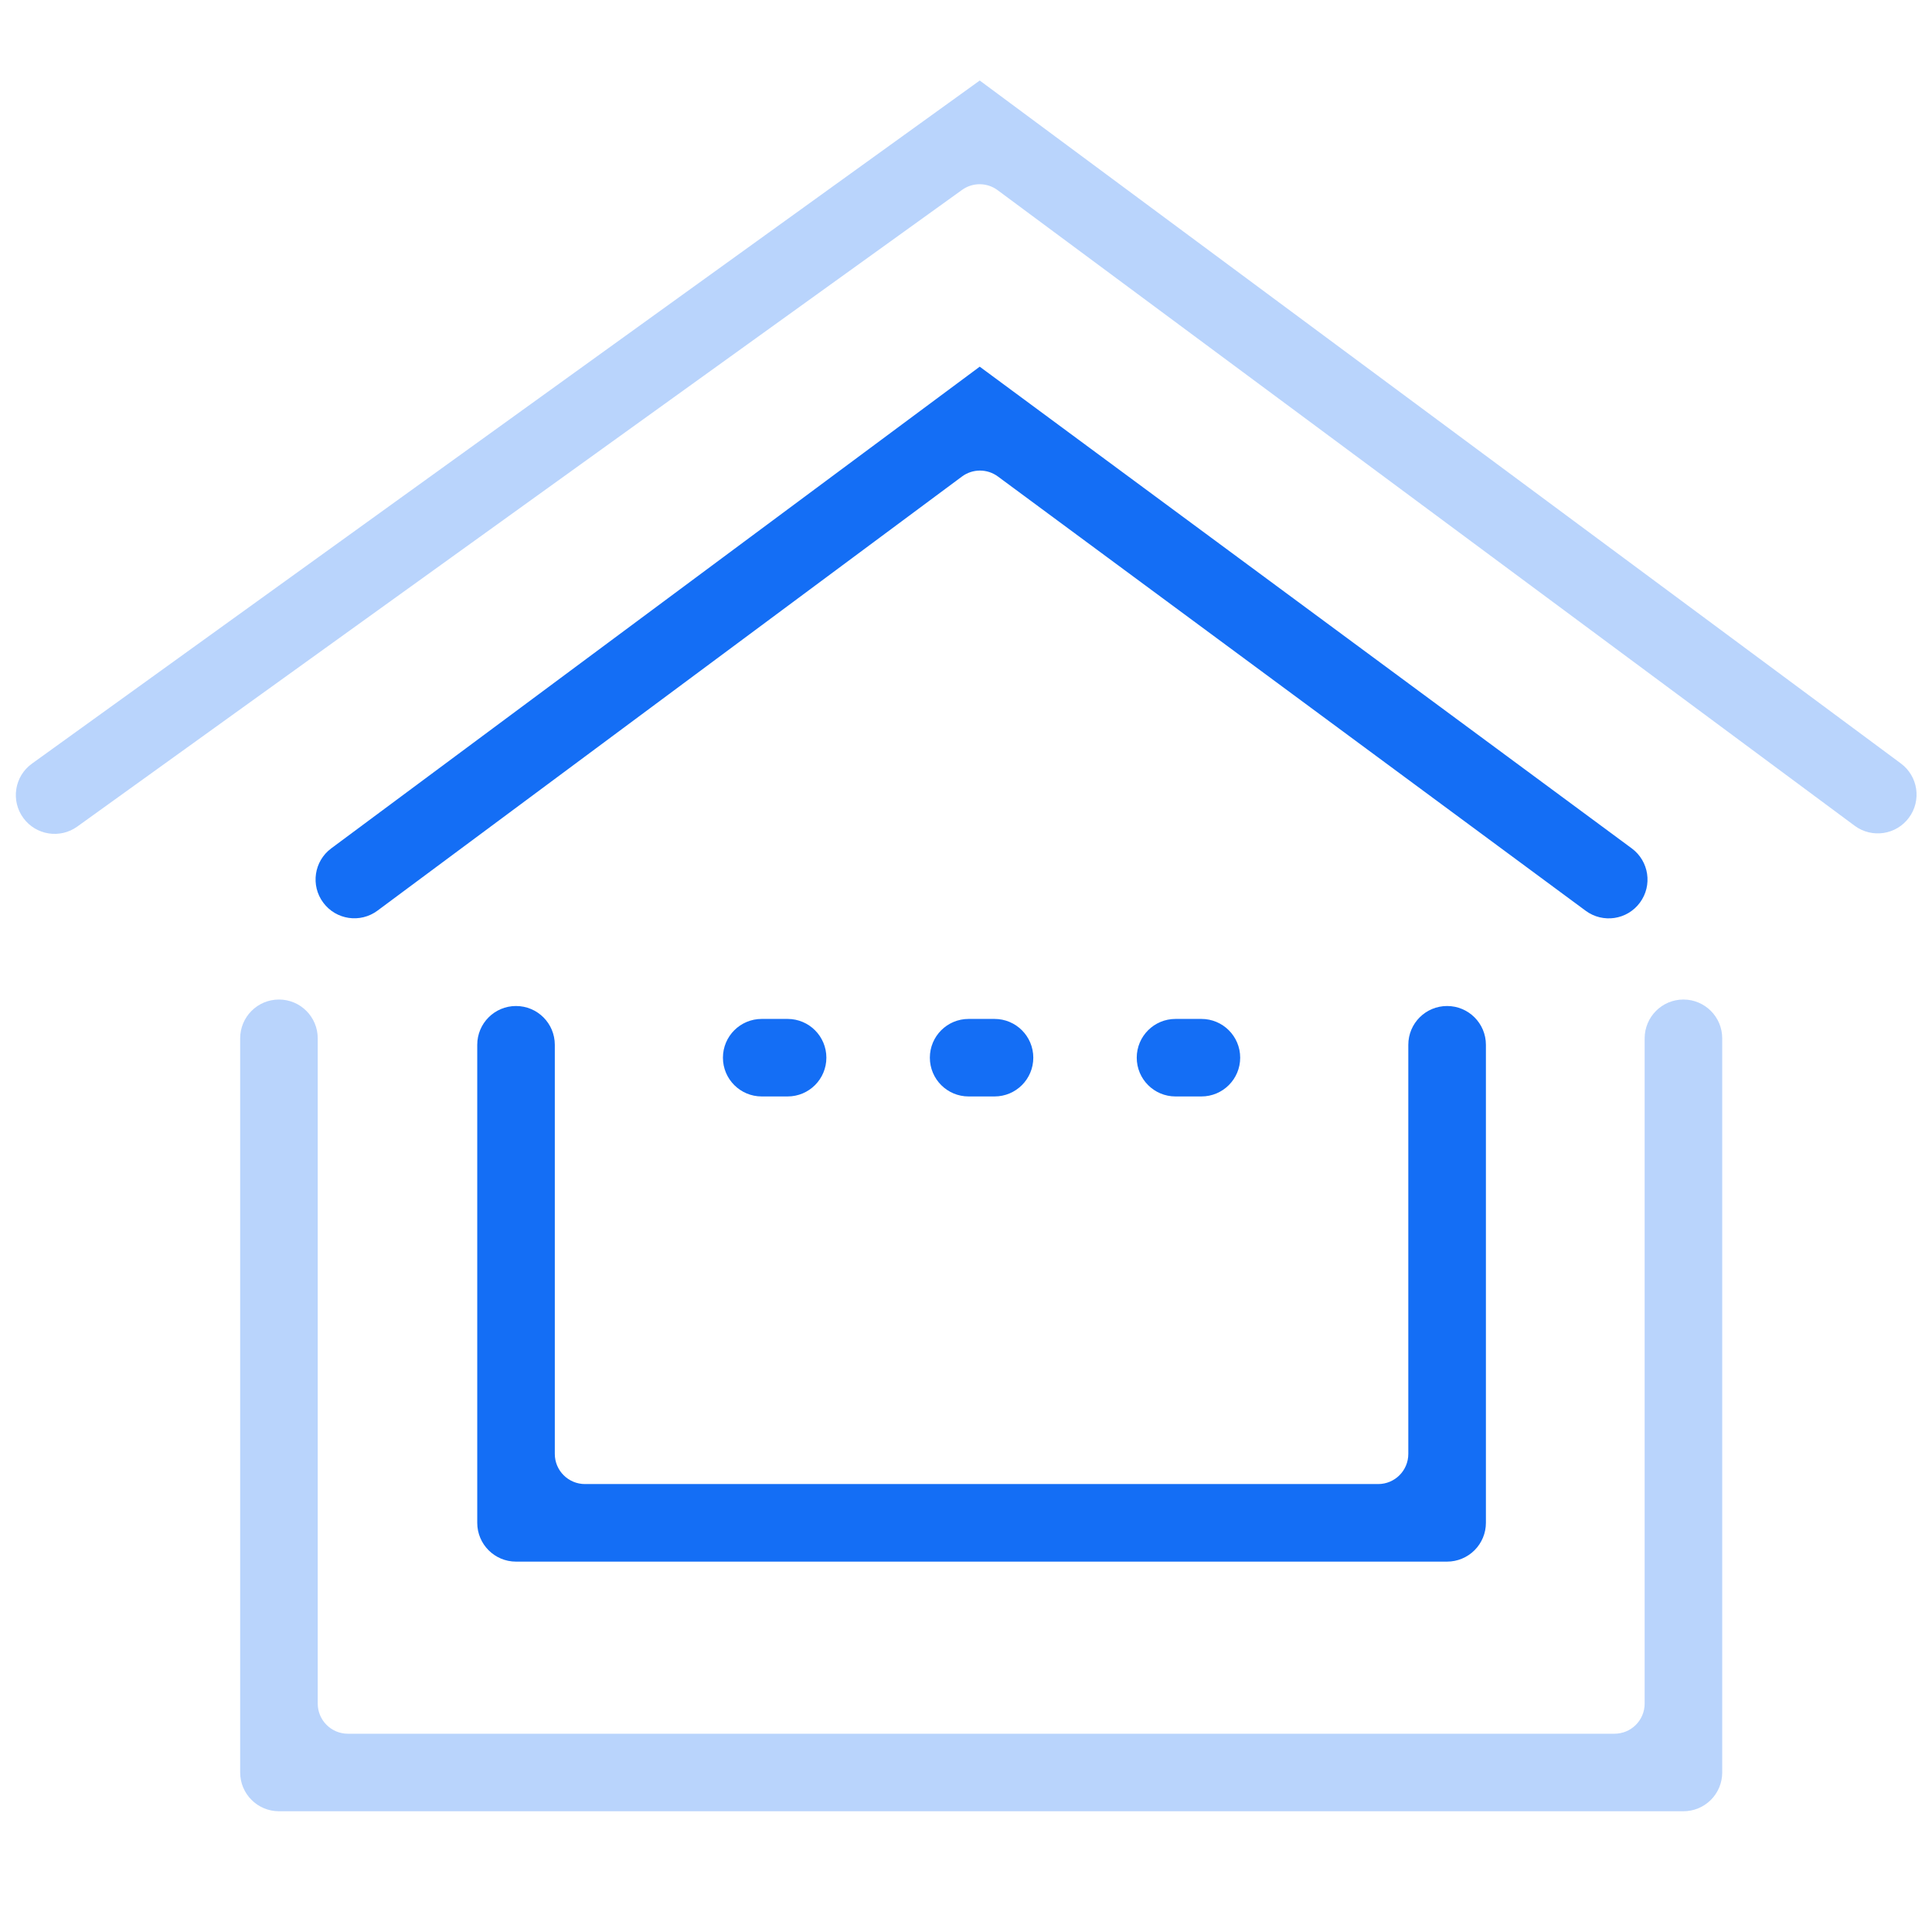
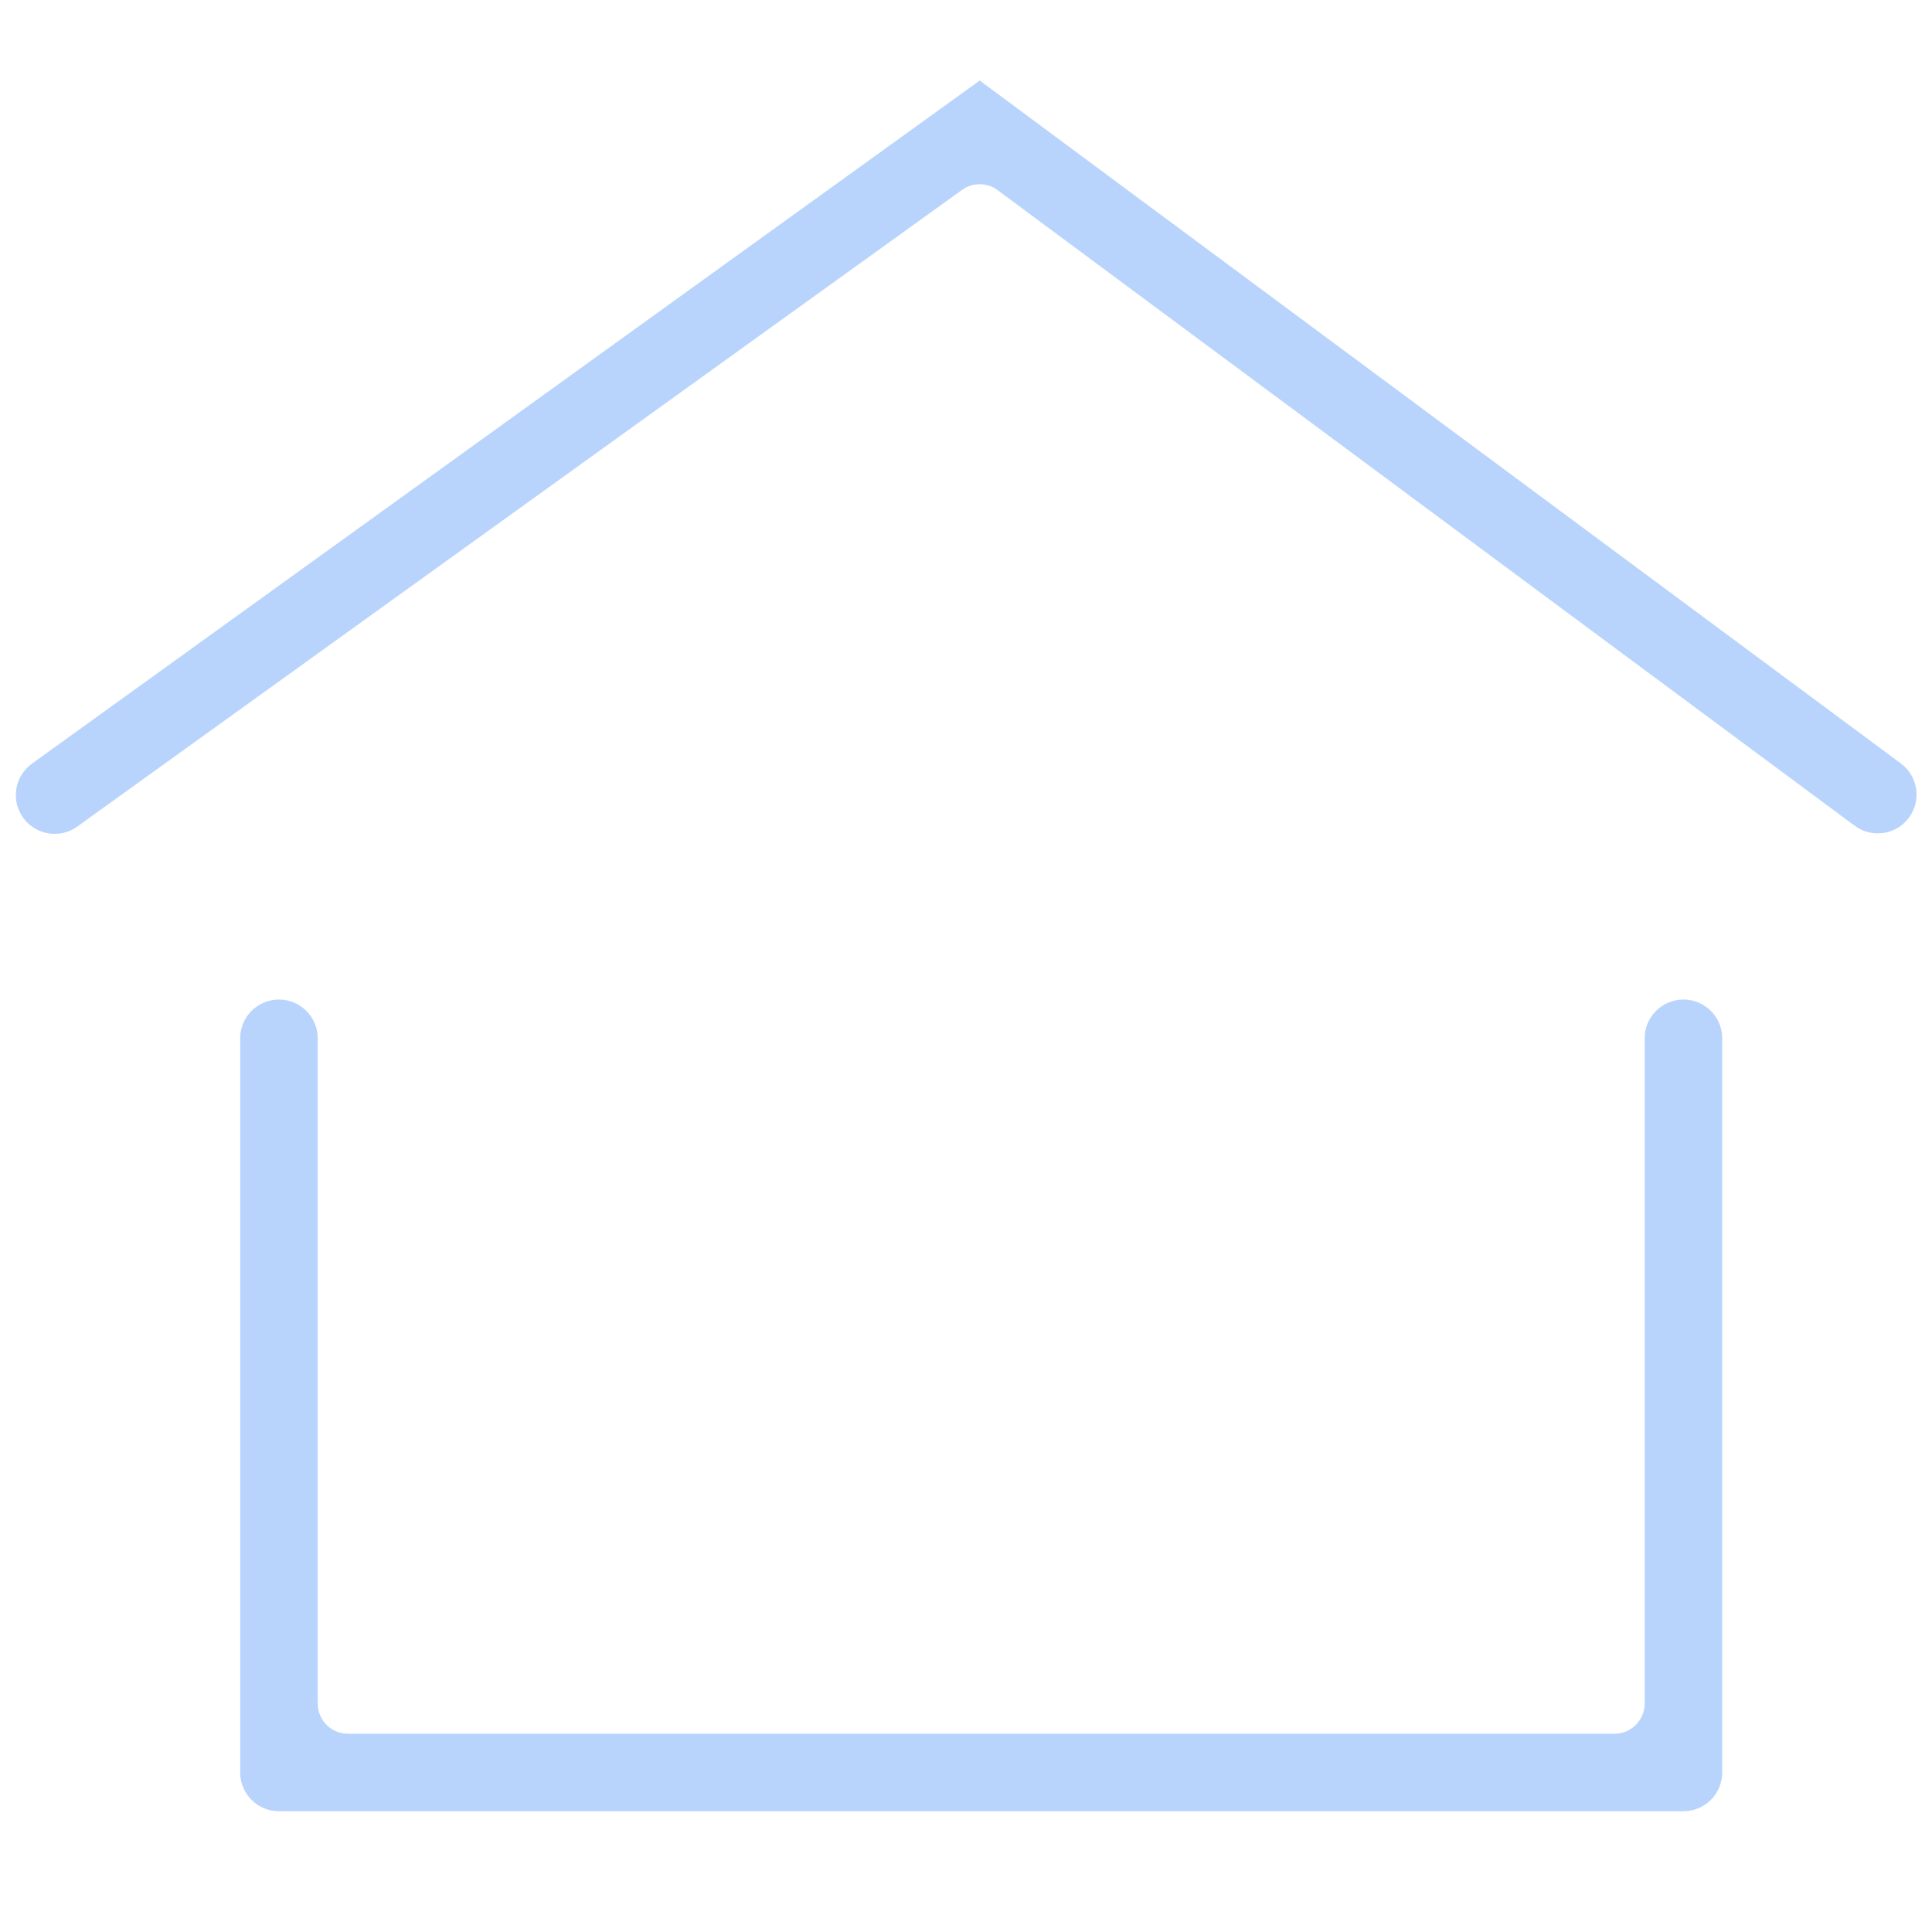
<svg xmlns="http://www.w3.org/2000/svg" width="48" height="48" viewBox="0 0 48 48" fill="none">
  <g id="Group 7715">
-     <path id="Vector" d="M24.341 9.11C24.341 9.11 24.341 9.11 24.341 9.11L8.229 21.078C7.802 21.395 7.713 21.999 8.031 22.426C8.348 22.853 8.951 22.942 9.378 22.625L23.9 11.839C24.165 11.643 24.527 11.642 24.792 11.838L39.396 22.628C39.824 22.944 40.427 22.854 40.743 22.426C41.06 21.998 40.969 21.395 40.541 21.078L24.341 9.11C24.341 9.11 24.341 9.11 24.341 9.11ZM14.534 36.871C14.12 36.871 13.784 36.536 13.784 36.122V25.958C13.784 25.425 13.353 24.994 12.82 24.994C12.288 24.994 11.857 25.425 11.857 25.958V37.834C11.857 38.366 12.288 38.798 12.82 38.798H35.953C36.208 38.798 36.453 38.696 36.634 38.516C36.815 38.335 36.917 38.09 36.917 37.834V25.958C36.917 25.425 36.485 24.994 35.953 24.994C35.42 24.994 34.989 25.425 34.989 25.958V36.122C34.989 36.536 34.654 36.871 34.24 36.871L14.534 36.871ZM19.568 27.241C20.1 27.241 20.531 26.81 20.531 26.278C20.531 25.746 20.1 25.315 19.568 25.315H18.924C18.392 25.315 17.961 25.746 17.961 26.278C17.961 26.81 18.392 27.241 18.924 27.241H19.568ZM29.849 27.241C30.381 27.241 30.812 26.81 30.812 26.278C30.812 25.746 30.381 25.315 29.849 25.315H29.205C28.673 25.315 28.242 25.746 28.242 26.278C28.242 26.81 28.673 27.241 29.205 27.241H29.849ZM24.709 27.241C25.241 27.241 25.672 26.81 25.672 26.278C25.672 25.746 25.241 25.315 24.709 25.315H24.064C23.533 25.315 23.102 25.746 23.102 26.278C23.102 26.81 23.533 27.241 24.064 27.241H24.709Z" fill="#146EF5" />
    <path id="Vector_2" opacity="0.3" d="M7.894 25.797V42.325C7.894 42.739 8.23 43.074 8.644 43.074L40.111 43.074C40.525 43.074 40.861 42.739 40.861 42.325V25.797C40.861 25.265 41.292 24.833 41.824 24.833C42.357 24.833 42.788 25.265 42.788 25.797V44.037C42.788 44.292 42.687 44.537 42.506 44.718C42.325 44.899 42.08 45 41.824 45H6.931C6.399 45 5.967 44.569 5.967 44.037V25.797C5.967 25.265 6.398 24.833 6.931 24.833C7.463 24.833 7.894 25.265 7.894 25.797Z" fill="#146EF5" />
    <path id="Vector_3" opacity="0.3" d="M24.342 2L24.342 2C24.342 2.001 24.342 2.001 24.342 2.001L47.227 18.968C47.654 19.285 47.744 19.888 47.427 20.315C47.111 20.743 46.507 20.833 46.079 20.516L24.786 4.725C24.524 4.53 24.166 4.528 23.902 4.718L1.92 20.536C1.493 20.843 0.898 20.751 0.584 20.329C0.263 19.897 0.357 19.286 0.794 18.972L24.342 2C24.342 2 24.342 2 24.342 2L24.342 2Z" fill="#146EF5" />
  </g>
</svg>